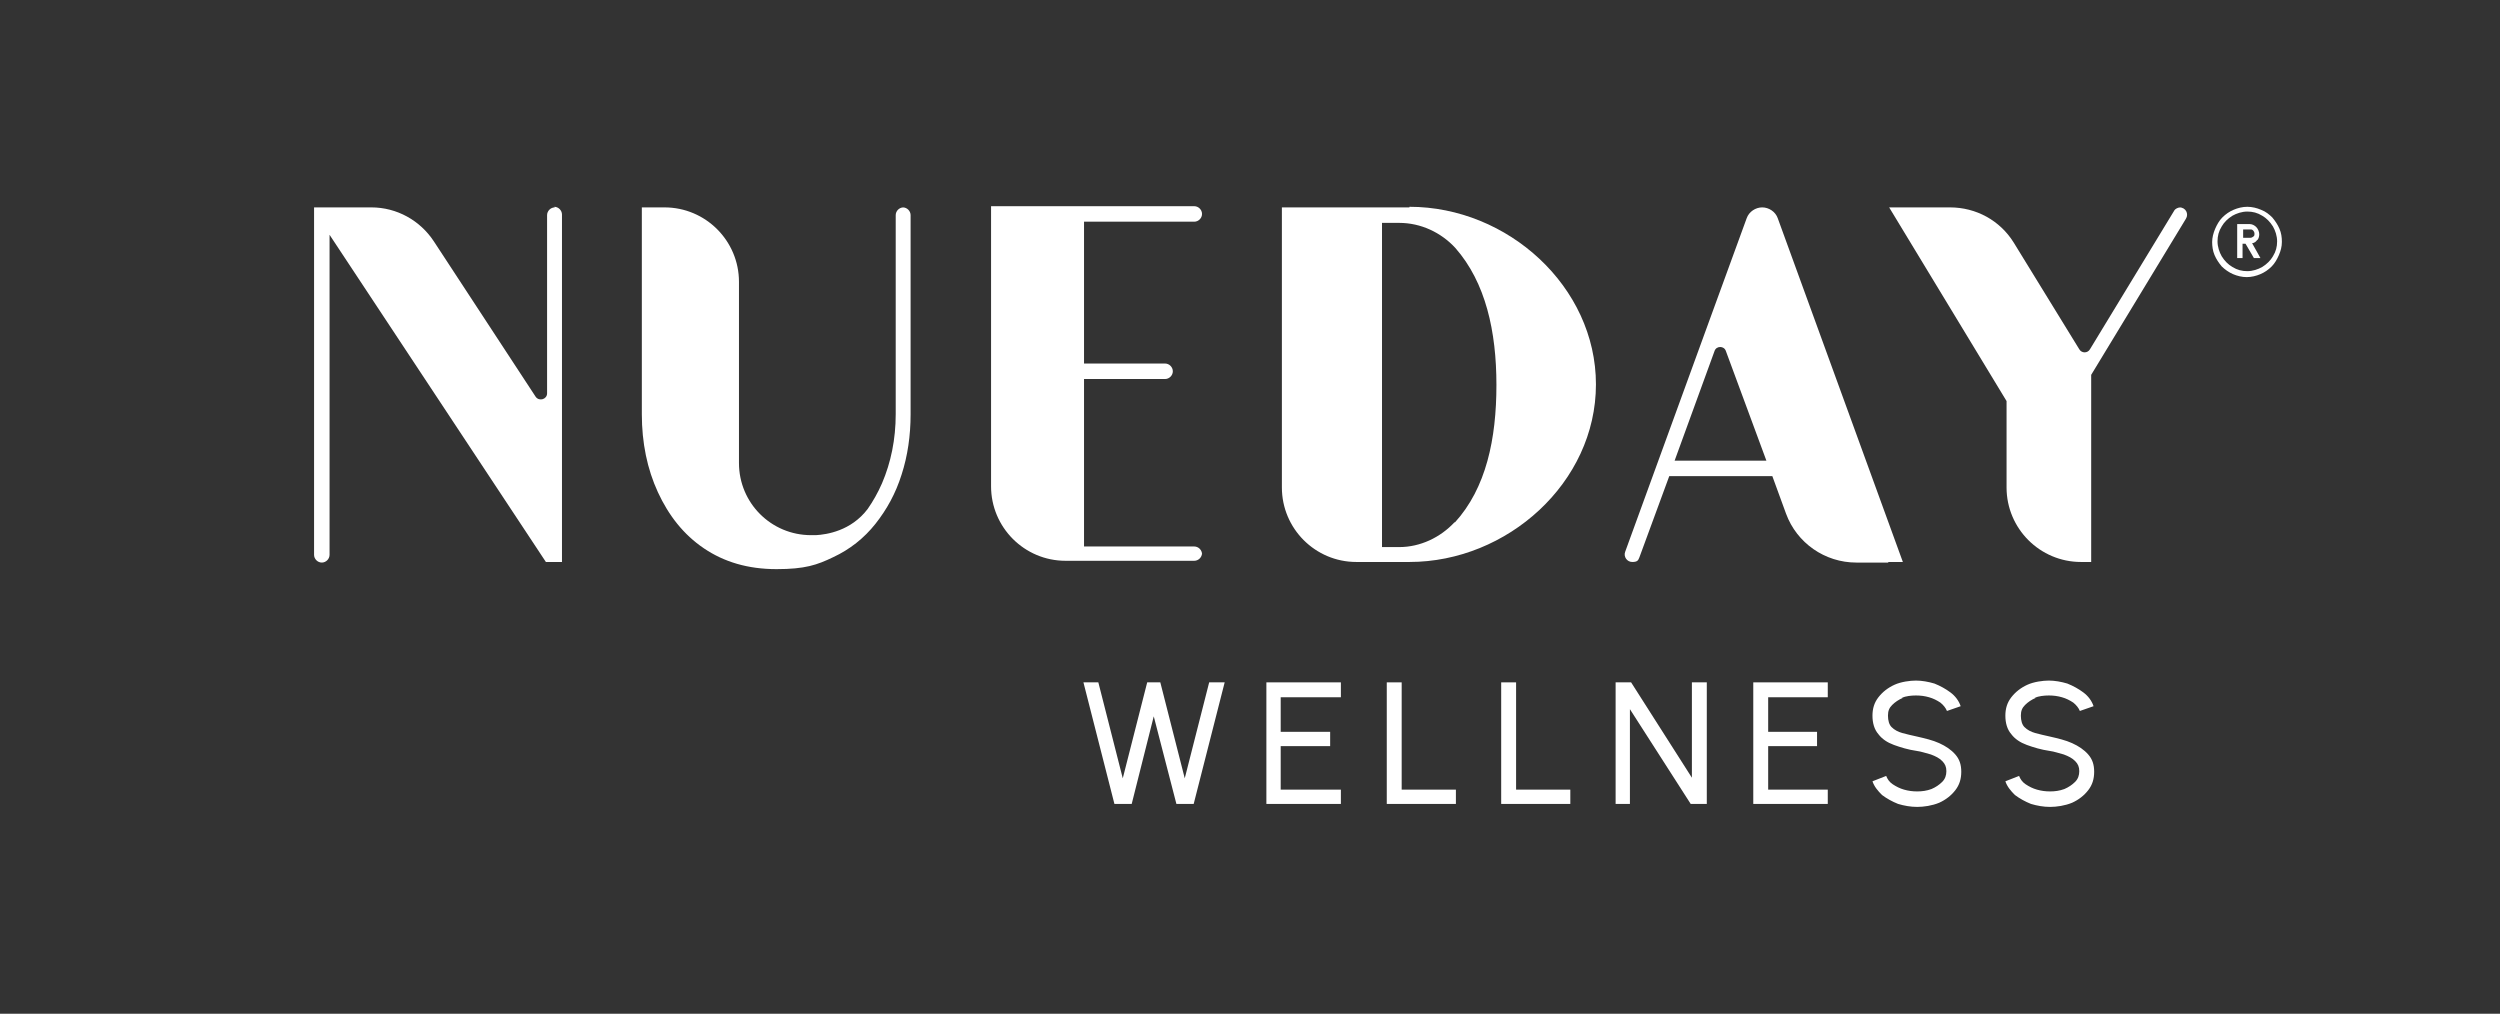
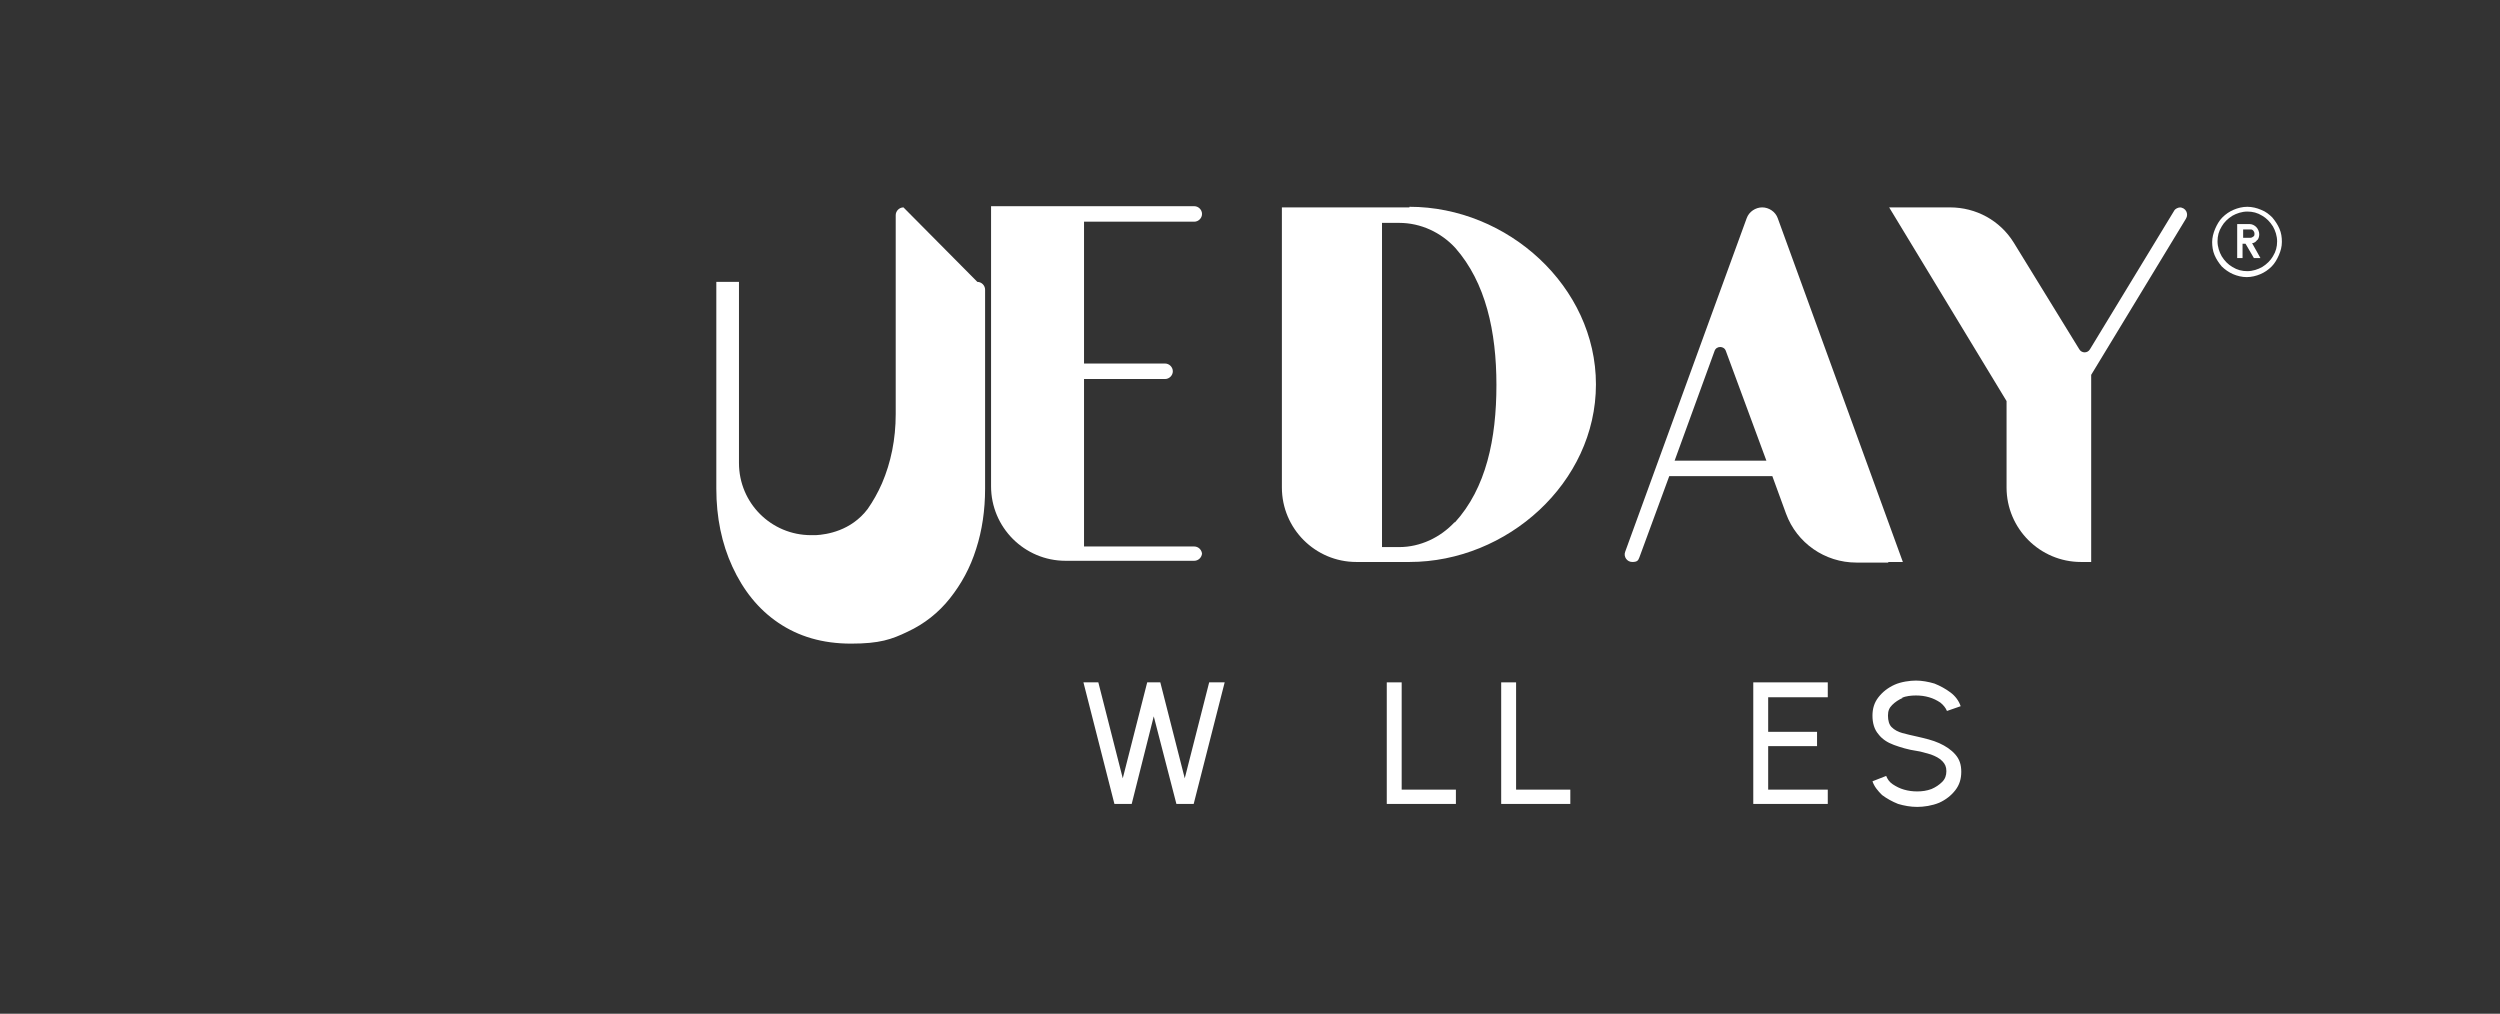
<svg xmlns="http://www.w3.org/2000/svg" viewBox="0 0 419.5 170.1" data-name="Layer 1" id="Layer_1">
  <rect x="0" y="0" width="419.5" height="170.1" fill="#333333" stroke="none" />
  <defs>
    <style>
      .cls-1 {
        fill: #fff;
      }
    </style>
  </defs>
  <polygon points="198.8 130.6 194.7 114.5 192.5 114.5 188.4 130.6 184.3 114.5 181.8 114.5 187 134.9 189.9 134.9 193.6 120.2 197.4 134.9 200.3 134.9 205.5 114.5 202.9 114.5 198.8 130.6" class="cls-1" />
-   <polygon points="212.5 134.9 225 134.9 225 132.5 214.9 132.5 214.9 125.2 223.2 125.2 223.2 122.8 214.9 122.8 214.9 117 225 117 225 114.5 212.5 114.5 212.5 134.9" class="cls-1" />
  <polygon points="235.2 114.5 232.7 114.5 232.7 134.9 244.3 134.9 244.3 132.5 235.2 132.5 235.2 114.5" class="cls-1" />
  <polygon points="254.4 114.5 251.9 114.5 251.9 134.9 263.5 134.9 263.5 132.5 254.4 132.5 254.4 114.5" class="cls-1" />
-   <polygon points="283.9 130.5 273.7 114.5 271.1 114.5 271.1 134.9 273.5 134.9 273.5 119 283.7 134.9 286.4 134.9 286.4 114.5 283.9 114.5 283.9 130.5" class="cls-1" />
  <polygon points="294.2 134.9 306.7 134.9 306.7 132.5 296.7 132.5 296.7 125.2 304.9 125.2 304.9 122.8 296.7 122.8 296.7 117 306.7 117 306.7 114.5 294.2 114.5 294.2 134.9" class="cls-1" />
  <path d="M319.1,117.1c.7-.3,1.6-.4,2.4-.4.8,0,1.5.1,2.2.3.7.2,1.3.5,1.9.9.5.4.9.9,1.1,1.4l2.3-.8c-.3-.9-.9-1.7-1.7-2.3-.8-.6-1.7-1.1-2.7-1.5-1-.3-2.1-.5-3.1-.5s-2.5.2-3.6.7c-1.1.5-2,1.2-2.7,2.1-.7.9-1,1.9-1,3.1s.3,2.3,1,3.1c.6.8,1.5,1.4,2.6,1.8,1.1.4,2.4.8,3.8,1,.8.1,1.6.4,2.4.6.8.3,1.4.6,1.9,1.1.5.5.7,1,.7,1.7s-.2,1.3-.7,1.8c-.5.5-1.1.9-1.8,1.2-.8.3-1.6.4-2.4.4s-1.5-.1-2.2-.3c-.7-.2-1.3-.5-1.9-.9s-.9-.9-1.1-1.4l-2.3.9c.3.9.9,1.6,1.6,2.3.8.6,1.7,1.1,2.7,1.5,1,.3,2.1.5,3.2.5s2.5-.2,3.7-.7c1.1-.5,2-1.2,2.7-2.1.7-.9,1-1.9,1-3.1s-.3-2.1-1-2.9c-.7-.8-1.6-1.4-2.7-1.9-1.1-.5-2.4-.8-3.7-1.1-.9-.2-1.8-.4-2.5-.6-.7-.2-1.3-.5-1.8-1-.4-.4-.6-1.1-.6-1.9s.2-1.3.7-1.8c.5-.5,1.1-.9,1.8-1.2Z" class="cls-1" />
-   <path d="M341.4,117.1c.7-.3,1.6-.4,2.4-.4.8,0,1.5.1,2.2.3.7.2,1.3.5,1.9.9.5.4.9.9,1.1,1.4l2.3-.8c-.3-.9-.9-1.7-1.7-2.3-.8-.6-1.7-1.1-2.7-1.5-1-.3-2.1-.5-3.1-.5s-2.5.2-3.6.7c-1.1.5-2,1.2-2.7,2.1-.7.9-1,1.9-1,3.1s.3,2.3,1,3.1c.6.8,1.5,1.4,2.6,1.8,1.1.4,2.4.8,3.8,1,.8.1,1.6.4,2.4.6.8.3,1.4.6,1.9,1.1.5.5.7,1,.7,1.7s-.2,1.3-.7,1.8c-.5.5-1.1.9-1.8,1.2-.8.3-1.6.4-2.4.4s-1.5-.1-2.2-.3c-.7-.2-1.3-.5-1.9-.9s-.9-.9-1.1-1.4l-2.3.9c.3.9.9,1.6,1.6,2.3.8.6,1.7,1.1,2.7,1.5,1,.3,2.1.5,3.2.5s2.5-.2,3.7-.7c1.1-.5,2-1.2,2.7-2.1.7-.9,1-1.9,1-3.1s-.3-2.1-1-2.9c-.7-.8-1.6-1.4-2.7-1.9-1.1-.5-2.4-.8-3.7-1.1-.9-.2-1.8-.4-2.5-.6-.7-.2-1.3-.5-1.8-1-.4-.4-.6-1.1-.6-1.9s.2-1.3.7-1.8c.5-.5,1.1-.9,1.8-1.2Z" class="cls-1" />
-   <path d="M93.1,34.8h0s0,0,0,0h0c-.7,0-1.3.6-1.3,1.3h0v29.9c0,1-1.3,1.4-1.9.6l-17.1-26.1c-2.3-3.5-6.2-5.7-10.5-5.7h-9.6v58.3c0,.7.6,1.3,1.3,1.3h0c.7,0,1.3-.6,1.3-1.3v-53.7l36.3,54.9h2.7v-.4h0c0,.1,0-13.9,0-13.9v-44c0-.7-.6-1.3-1.3-1.3Z" class="cls-1" />
-   <path d="M151.6,34.8c-.7,0-1.3.6-1.3,1.3v33.4c0,4.2-.8,8.1-2.3,11.6-.7,1.6-1.5,3-2.4,4.3-2.8,3.7-6.9,4.3-8.7,4.4h-.8c-6.7,0-12.1-5.4-12.1-12.1v-30.4c0-6.9-5.6-12.5-12.5-12.5h-1.2s-2.6,0-2.6,0v34.7c0,4.8.9,9.2,2.7,13.1,1.8,3.9,4.3,7.1,7.7,9.4,3.4,2.3,7.4,3.5,12.2,3.5s6.8-.7,9.5-2c2.8-1.3,5.2-3.2,7.1-5.6,1.9-2.4,3.4-5.1,4.4-8.3,1-3.1,1.5-6.5,1.5-10.1v-33.4c0-.7-.6-1.3-1.3-1.3Z" class="cls-1" />
+   <path d="M151.6,34.8c-.7,0-1.3.6-1.3,1.3v33.4c0,4.2-.8,8.1-2.3,11.6-.7,1.6-1.5,3-2.4,4.3-2.8,3.7-6.9,4.3-8.7,4.4h-.8c-6.7,0-12.1-5.4-12.1-12.1v-30.4h-1.2s-2.6,0-2.6,0v34.7c0,4.8.9,9.2,2.7,13.1,1.8,3.9,4.3,7.1,7.7,9.4,3.4,2.3,7.4,3.5,12.2,3.5s6.8-.7,9.5-2c2.8-1.3,5.2-3.2,7.1-5.6,1.9-2.4,3.4-5.1,4.4-8.3,1-3.1,1.5-6.5,1.5-10.1v-33.4c0-.7-.6-1.3-1.3-1.3Z" class="cls-1" />
  <path d="M201.7,93c0-.7-.6-1.3-1.3-1.3h-18.5v-28.1h13.6c.7,0,1.3-.6,1.3-1.3s-.6-1.3-1.3-1.3h-13.6v-23.8h18.5c.7,0,1.3-.6,1.3-1.3s-.6-1.3-1.3-1.3h-34.1v47c0,6.9,5.6,12.5,12.5,12.5h21.6c.7,0,1.3-.6,1.3-1.3Z" class="cls-1" />
  <path d="M316.8,94.3h2.5l-21-57.7c-.4-1.1-1.5-1.8-2.6-1.8s-2.2.7-2.6,1.8l-5.8,15.9h0s-14.6,40.1-14.6,40.1c-.3.8.3,1.7,1.2,1.7s1-.3,1.2-.8l5-13.6h17.3l2.3,6.3c1.8,4.9,6.5,8.2,11.8,8.2h5.4ZM281,77.3l6.7-18.4c.3-.9,1.6-.9,1.9,0l6.8,18.4h-15.4Z" class="cls-1" />
  <path d="M365.9,34.8c-.4,0-.9.2-1.1.6l-14.1,23.2c-.4.7-1.4.7-1.8,0l-11-17.9c-2.3-3.7-6.3-5.9-10.7-5.9h-10.2s19.7,32.5,19.7,32.5v14.5c0,6.9,5.6,12.5,12.5,12.5h1.7v-31.4l15.9-26.2c.5-.8,0-1.9-1.1-1.9Z" class="cls-1" />
  <path d="M236.5,34.8h-21.4v47c0,6.9,5.6,12.5,12.5,12.5h8.9c16.4,0,31.3-13.3,31.3-29.8h0c0-16.4-14.8-29.8-31.3-29.8ZM244.1,87.6c-2.4,2.6-5.8,4.2-9.3,4.2,0,0,0,0,0,0h-2.9v-54.4h2.9s0,0,0,0c3.6,0,7,1.6,9.4,4.2,5.1,5.8,6.9,14,6.9,23s-1.7,17.3-7,23.1Z" class="cls-1" />
  <path d="M378.8,40.3c.2-.3.3-.6.3-1s-.2-.9-.5-1.2-.7-.5-1.1-.5h-2.1v5.7h.9v-2.4h.5l1.4,2.4h1.1l-1.4-2.5c.4,0,.7-.3.9-.6ZM376.4,40v-1.5h1.2c.2,0,.3,0,.5.2.1.1.2.3.2.5s0,.4-.2.5c-.1.1-.3.2-.5.2h-1.2Z" class="cls-1" />
  <path d="M382.5,38.4c-.3-.7-.7-1.3-1.2-1.9-.5-.5-1.1-1-1.9-1.3-.7-.3-1.5-.5-2.3-.5s-1.6.2-2.3.5c-.7.3-1.3.7-1.9,1.3-.5.5-.9,1.2-1.2,1.9-.3.7-.5,1.5-.5,2.2s.1,1.5.4,2.2c.3.7.7,1.3,1.2,1.9.5.5,1.2,1,1.9,1.3.7.3,1.5.5,2.3.5.8,0,1.6-.2,2.3-.5.7-.3,1.3-.7,1.9-1.3.5-.5.9-1.2,1.2-1.9.3-.7.5-1.4.5-2.2s-.1-1.5-.4-2.2ZM381.4,43c-.4.7-1,1.3-1.8,1.8-.7.4-1.6.7-2.5.7s-1.7-.2-2.5-.7c-.7-.4-1.3-1-1.8-1.8-.4-.7-.7-1.6-.7-2.5s.2-1.7.7-2.5c.4-.7,1-1.3,1.8-1.8.7-.4,1.6-.7,2.5-.7s1.7.2,2.5.7c.7.4,1.3,1,1.8,1.8.4.7.7,1.6.7,2.5s-.2,1.7-.7,2.5Z" class="cls-1" />
</svg>